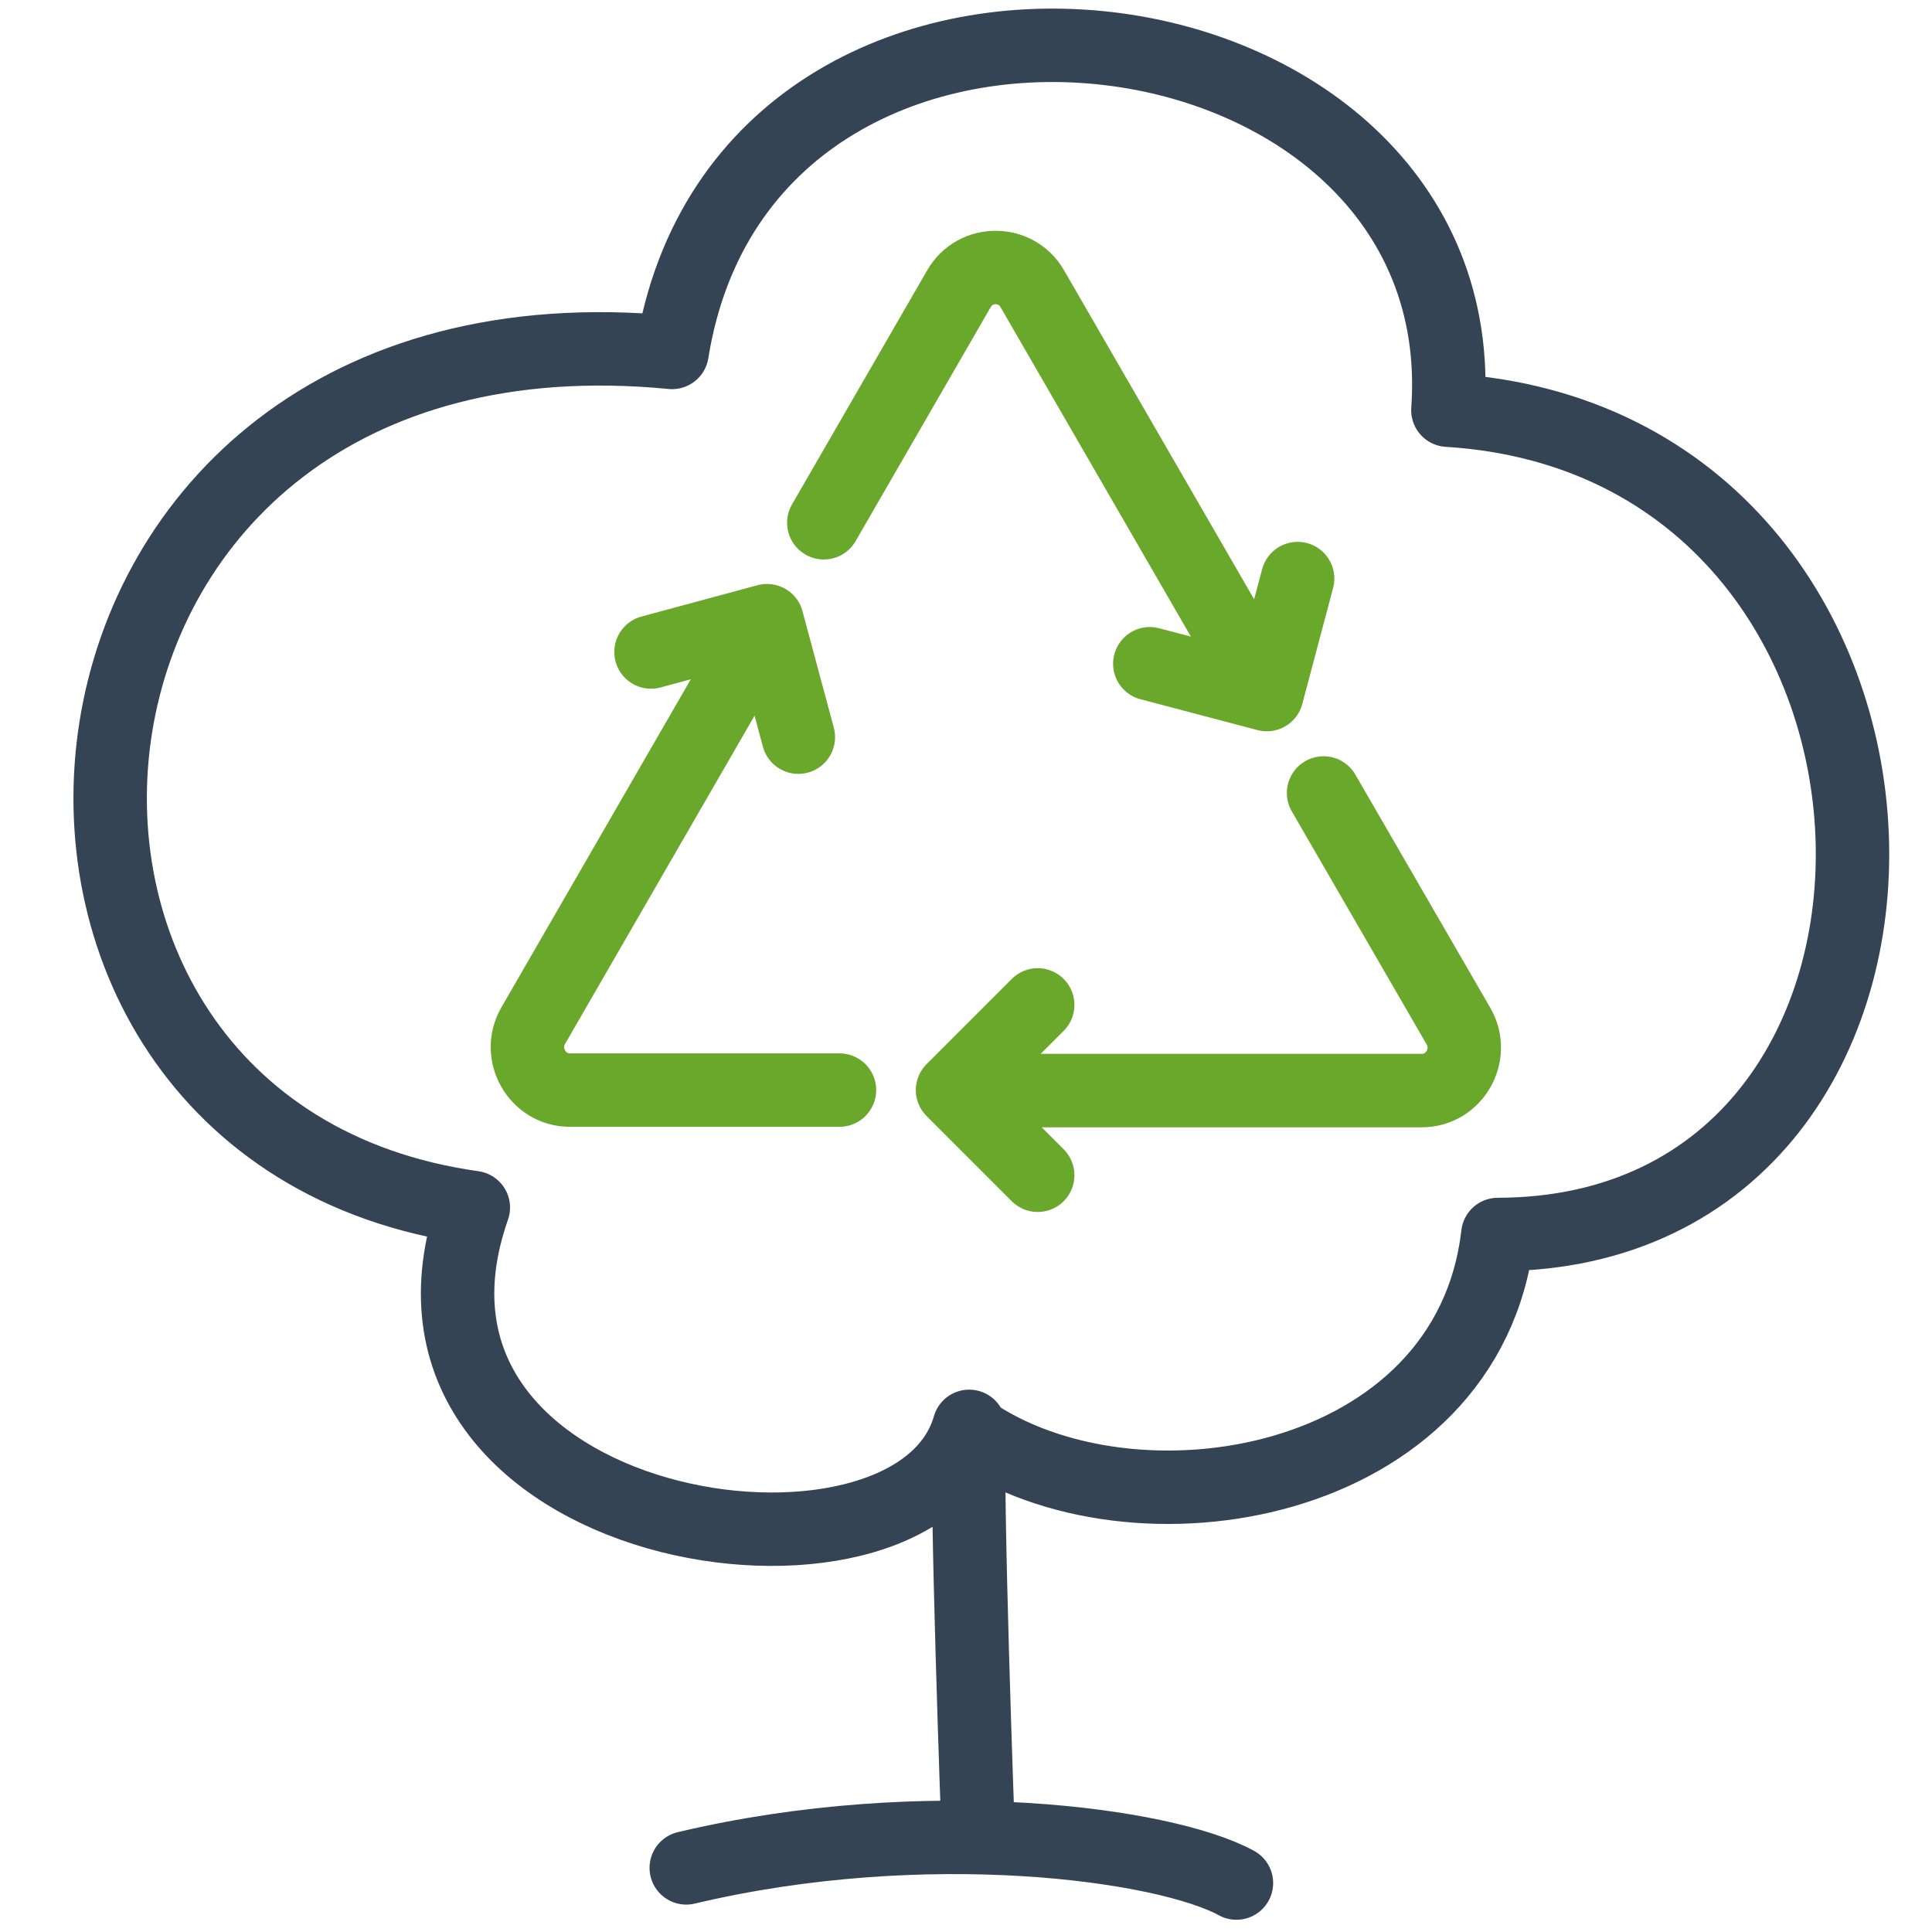
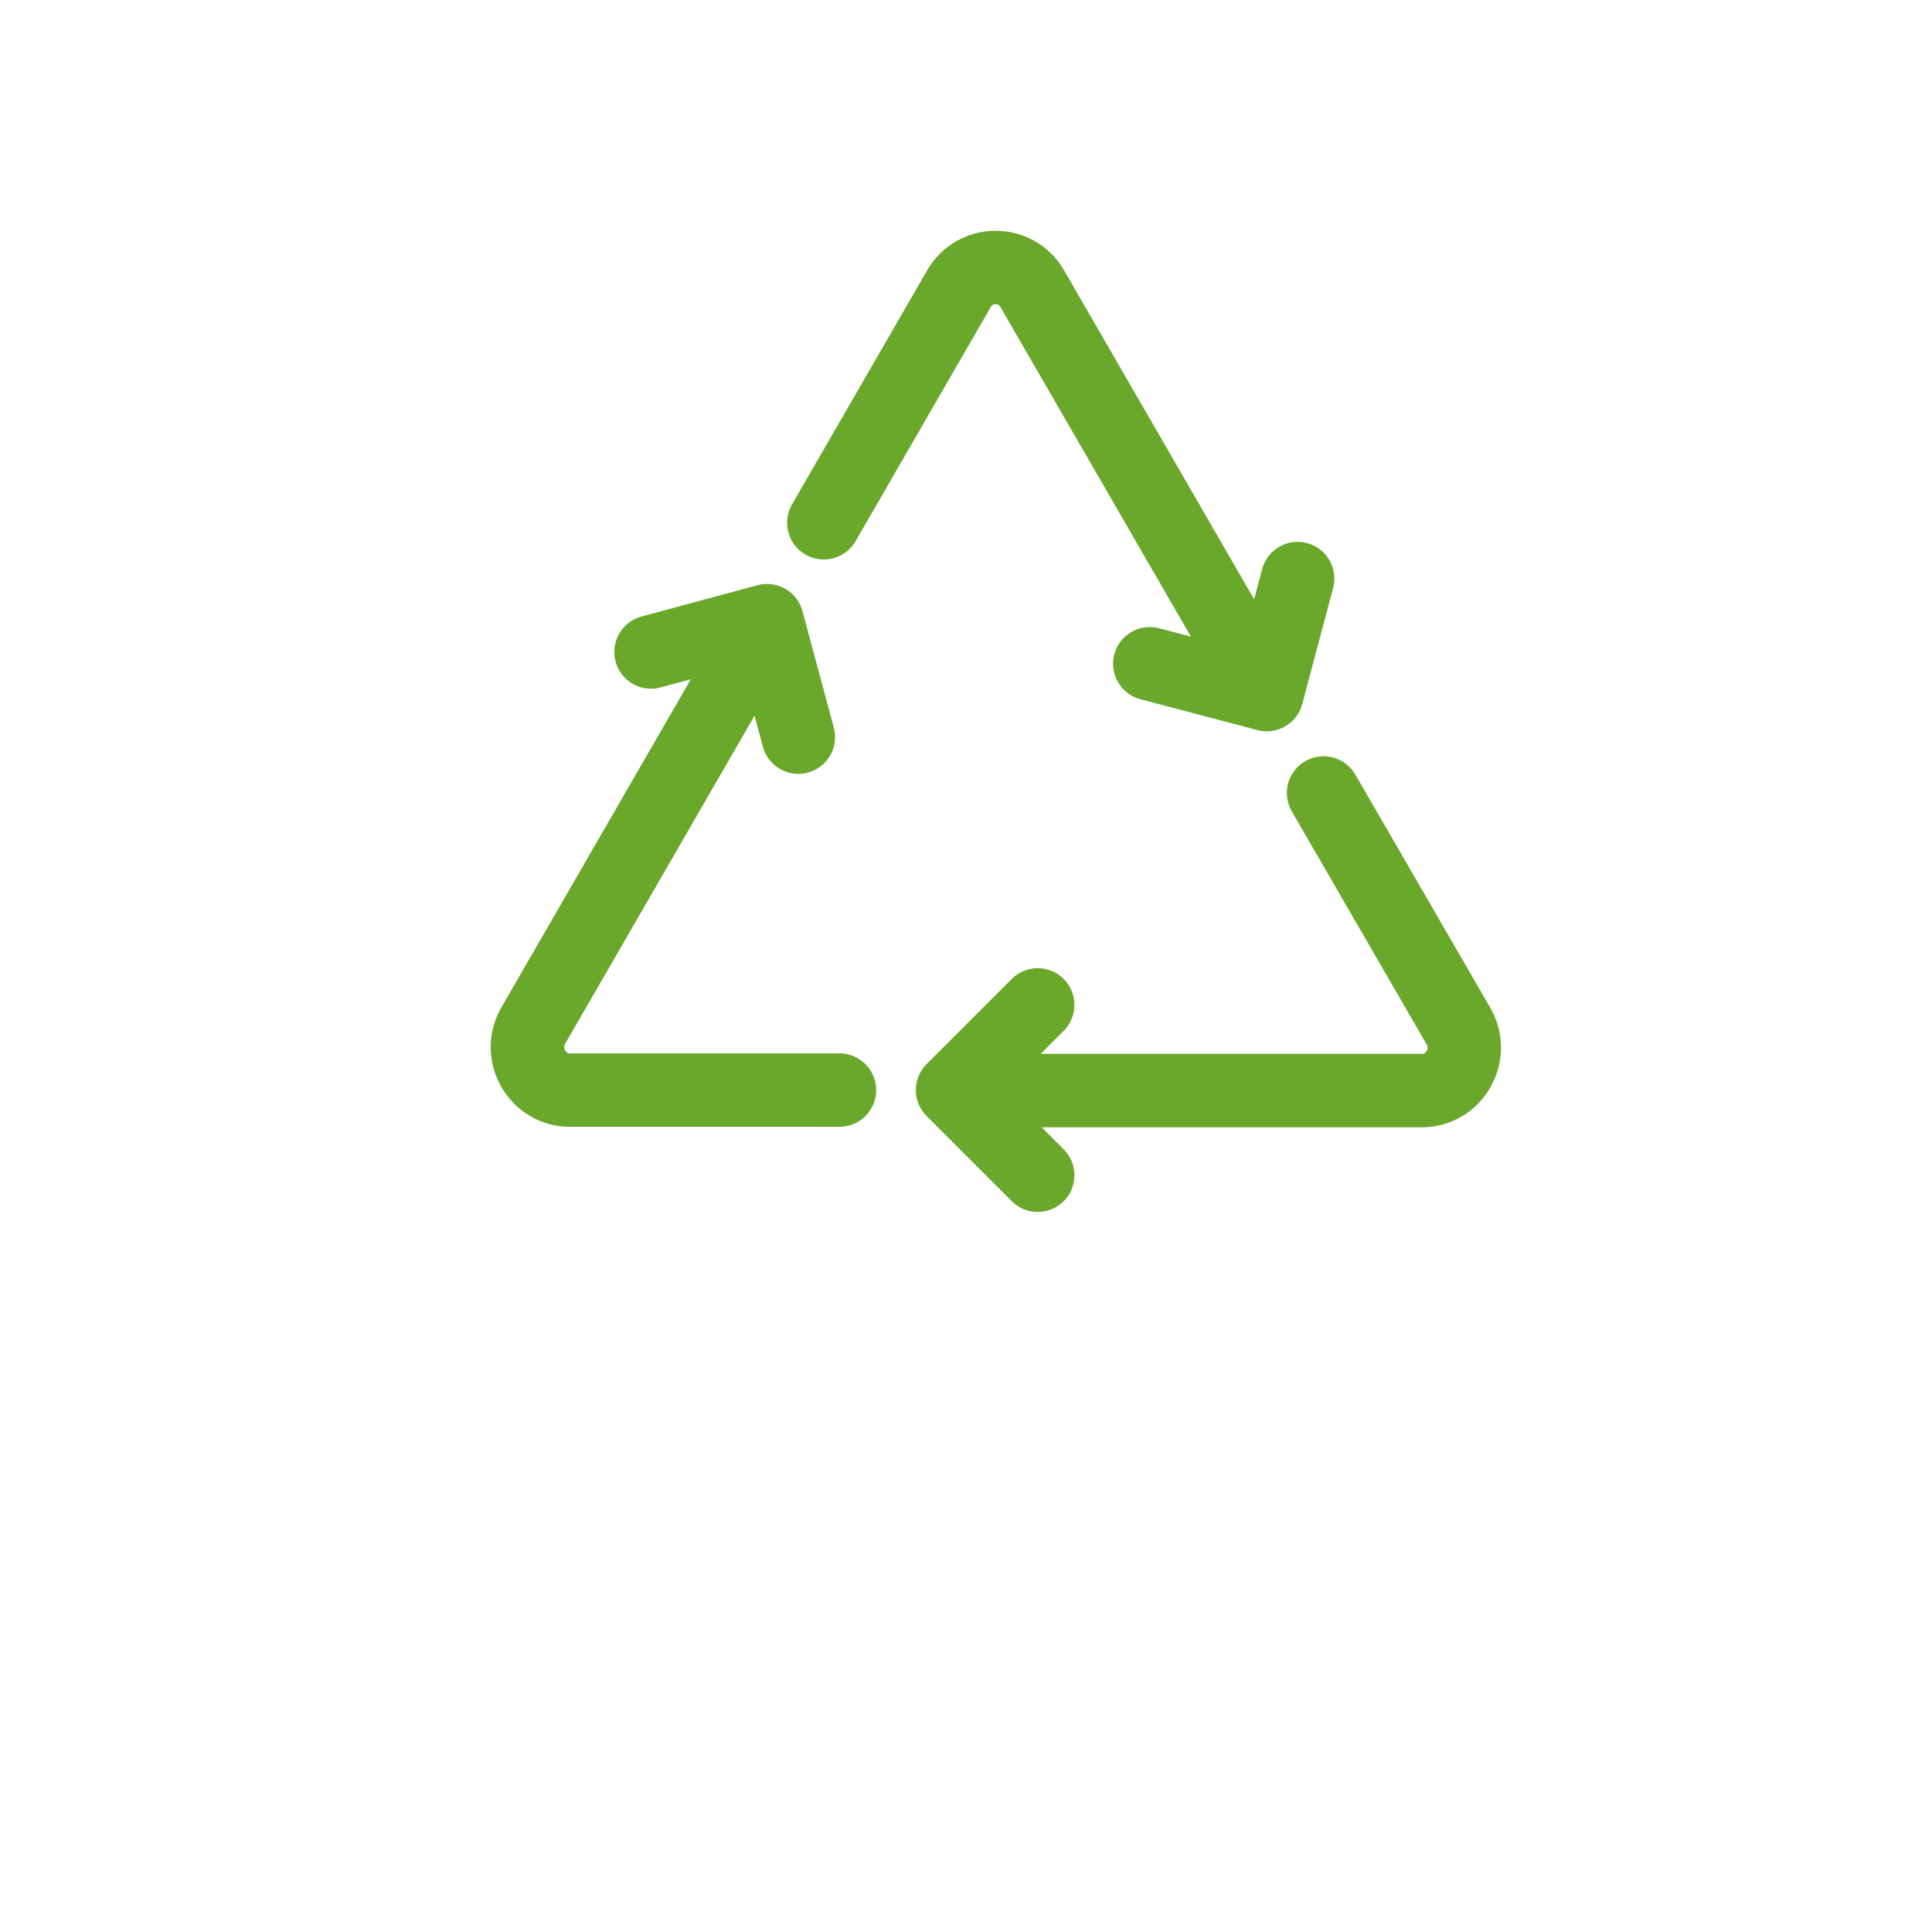
<svg xmlns="http://www.w3.org/2000/svg" version="1.1" id="Vrstva_3" x="0px" y="0px" viewBox="0 0 394.7 394.7" style="enable-background:new 0 0 394.7 394.7;" xml:space="preserve">
  <style type="text/css">
	.st0{fill:none;stroke:#69A82B;stroke-width:15;stroke-linecap:round;stroke-linejoin:round;stroke-miterlimit:10;}
	.st1{fill:none;stroke:#354454;stroke-width:15;stroke-linecap:round;stroke-linejoin:round;stroke-miterlimit:10;}
</style>
  <path class="st0" d="M212,240.1l-17.4-17.4l17.4-17.4 M265.1,118.2l-6.3,23.7l-23.9-6.3 M133,133.2l23.7-6.4l6.4,23.8 M258.8,141.9  L210.9,59c-3.3-5.8-11.7-5.8-15,0l-27.6,47.8 M270.4,162l27.6,47.7c3.3,5.8-0.9,13.1-7.5,13.1h-95.7 M156.7,126.8l-47.8,82.8  c-3.3,5.8,0.9,13.1,7.5,13.1h55.1" />
-   <path class="st1" d="M140.2,381.6c48.9-11.6,97.8-4.9,112.4,3.1 M198,292.3c33.3,23.3,102,12,108-40.1  c100-0.2,96.4-161.8-10.2-168.4C302-3.8,152.4-22.2,137.3,72C0,58.7-14.9,231.1,96.7,246.7c-23.6,67.3,90,84.2,101.3,44.7  c-0.7,13.8,1.8,82.2,1.8,82.2" />
</svg>